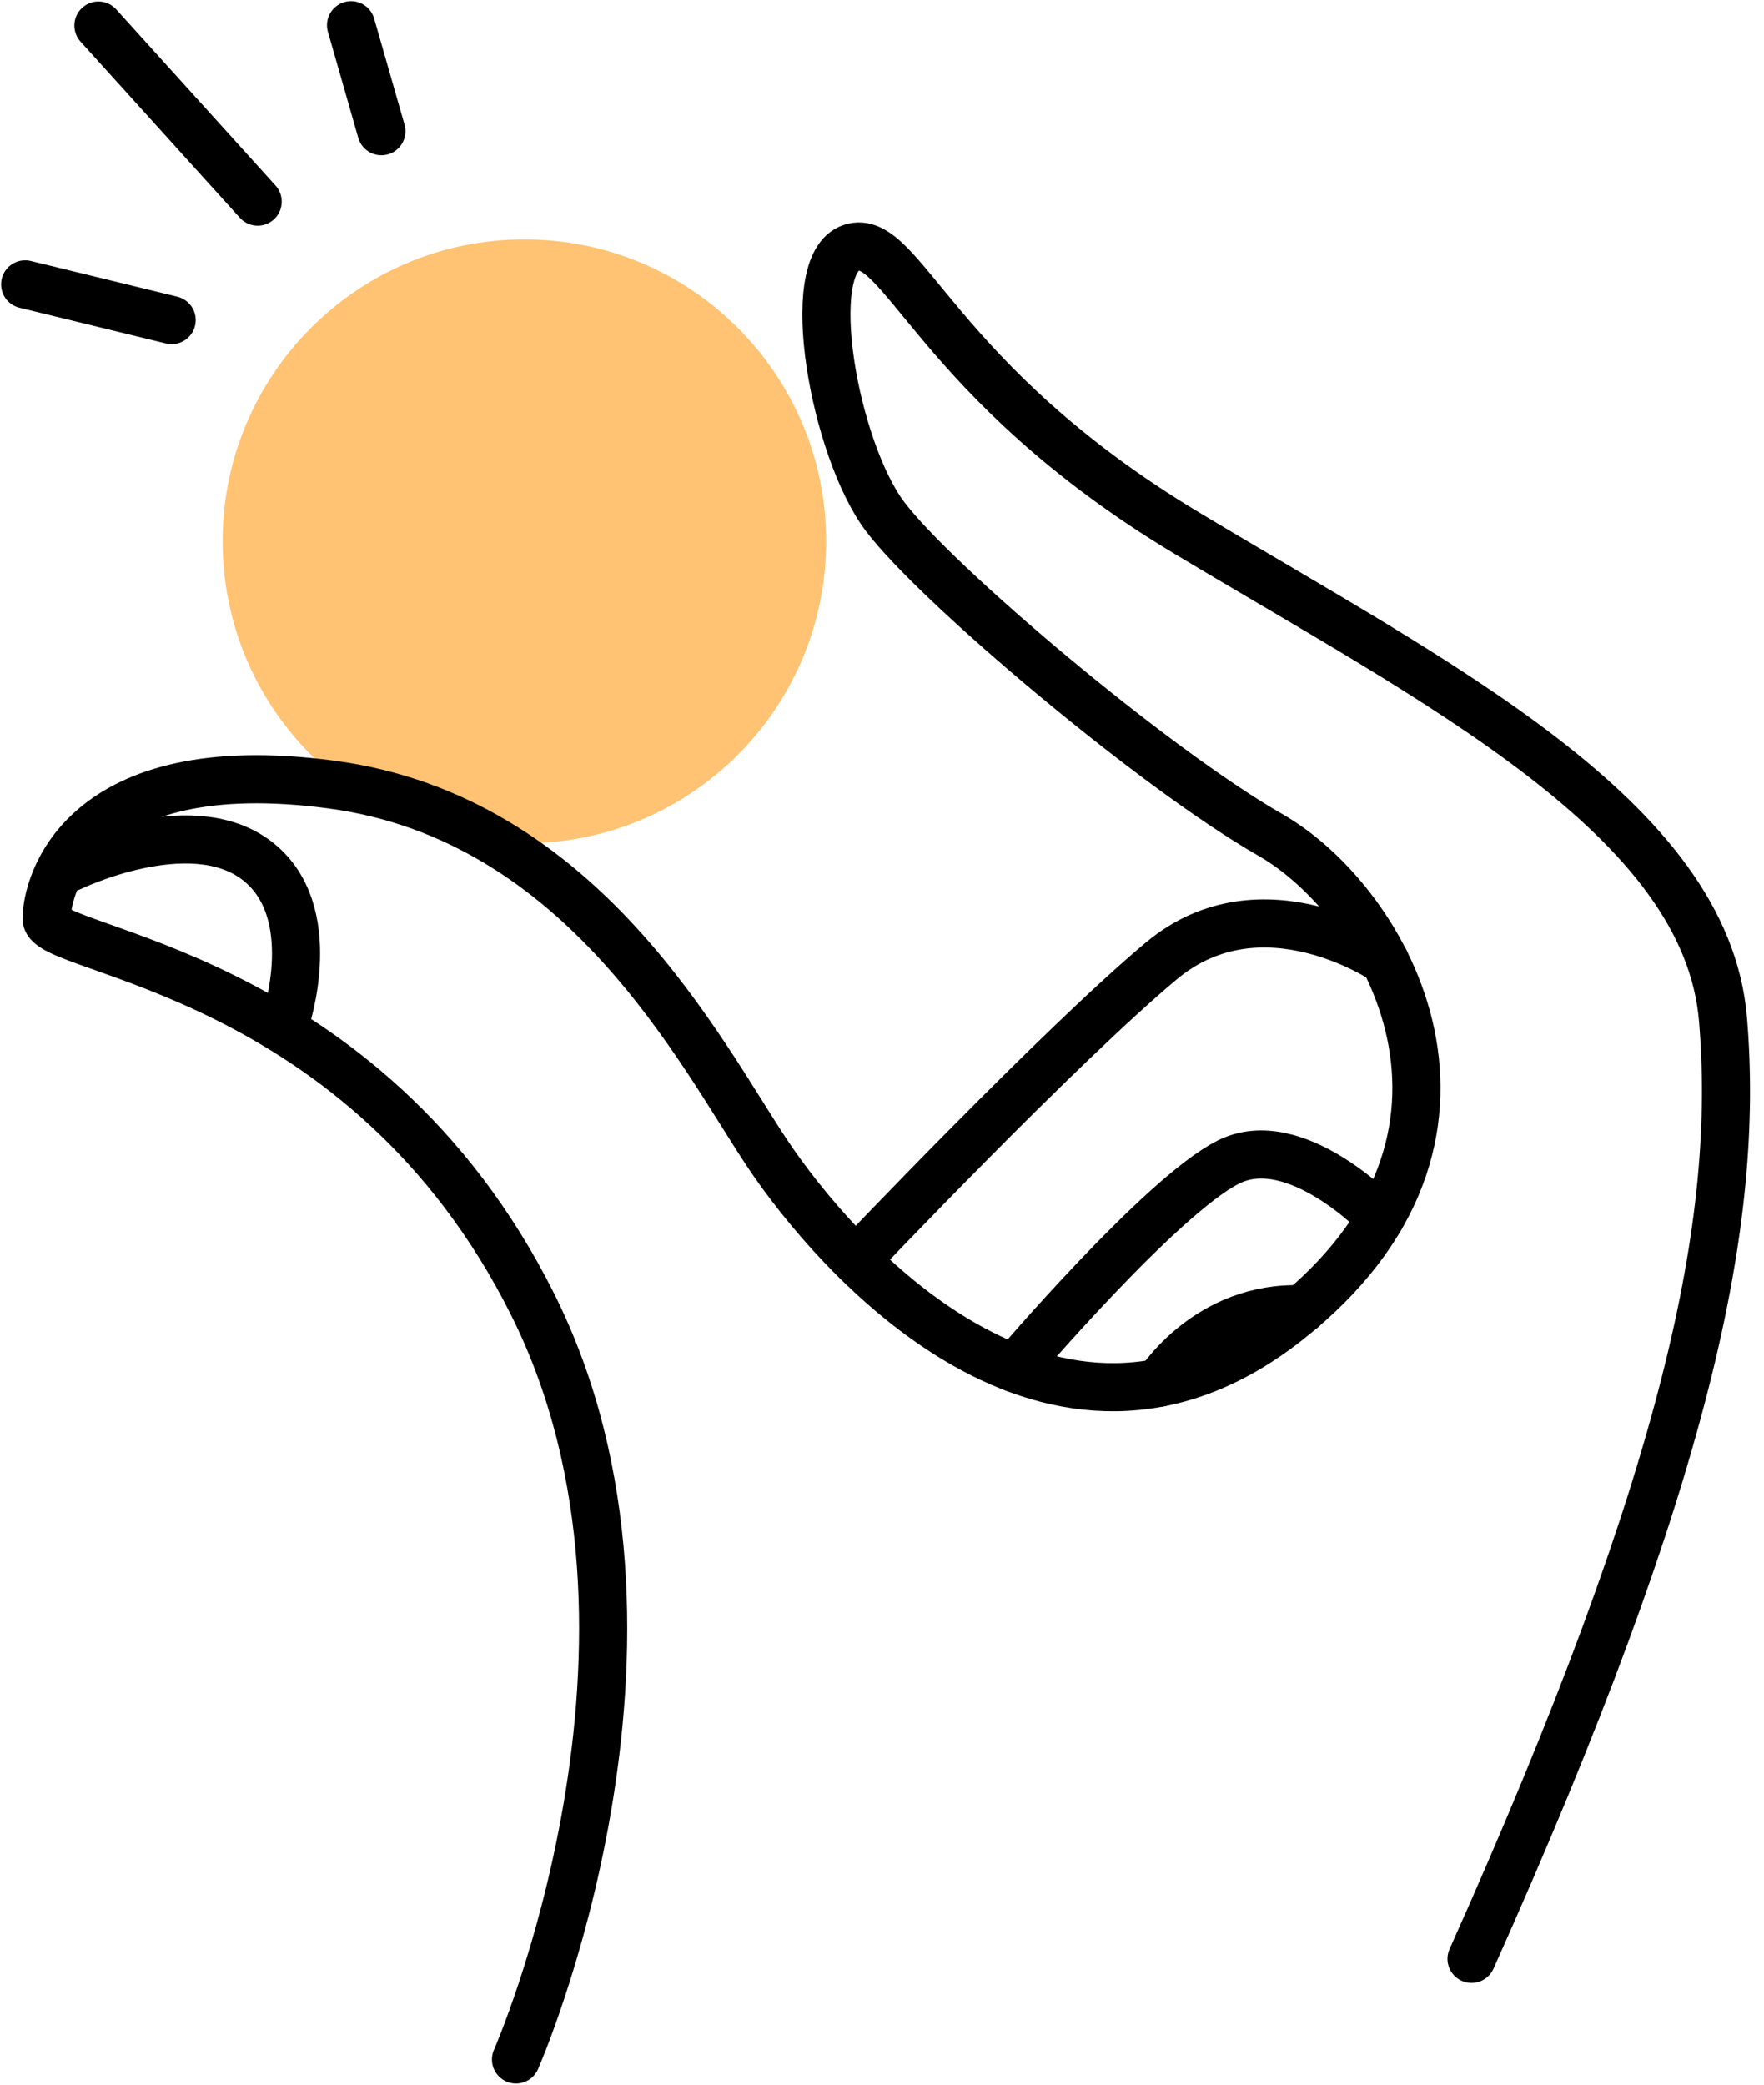
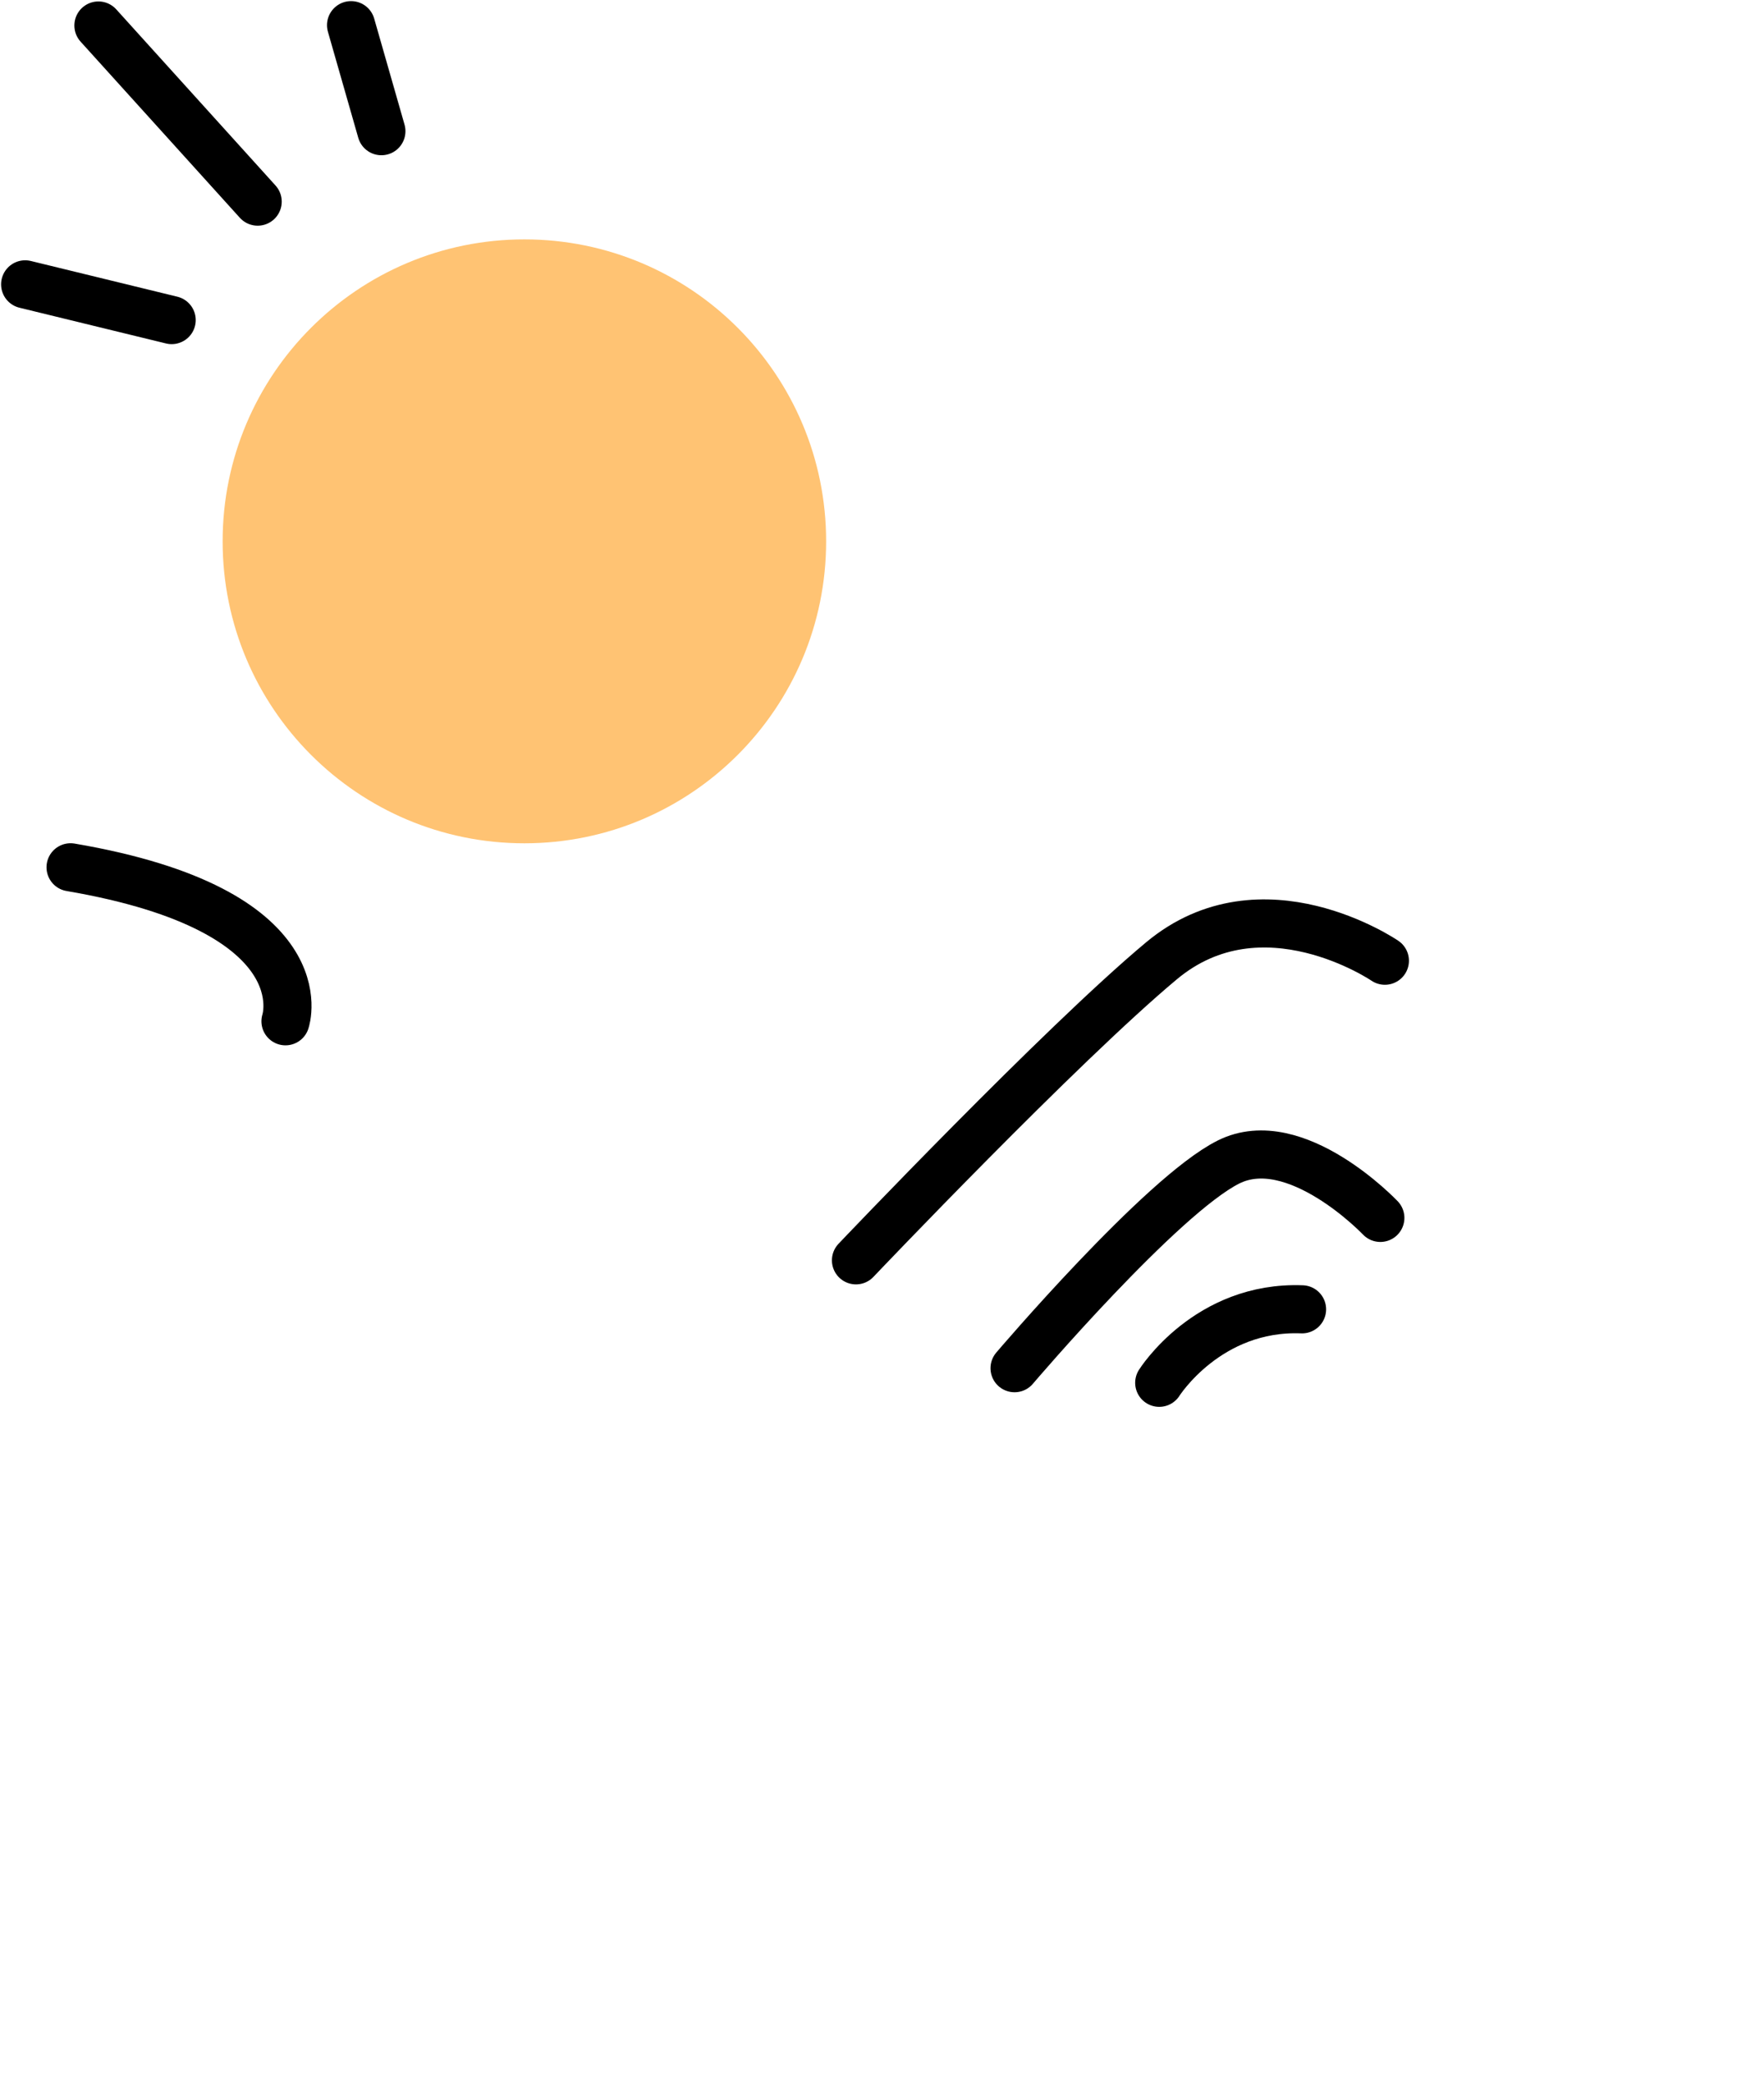
<svg xmlns="http://www.w3.org/2000/svg" width="110" height="130" viewBox="0 0 110 130" fill="none">
  <path d="M32.7 52.588C43.092 52.588 51.516 44.157 51.516 33.758C51.516 23.358 43.092 14.928 32.7 14.928C22.307 14.928 13.883 23.358 13.883 33.758C13.883 44.157 22.307 52.588 32.7 52.588Z" fill="#FFC373" />
-   <path d="M32.177 128.431C32.177 128.431 43.676 102.278 33.222 81.356C22.768 60.434 2.906 59.388 2.906 57.295C2.906 55.203 4.997 46.834 20.678 48.926C36.358 51.019 43.676 65.664 47.857 71.941C52.039 78.218 65.629 93.909 80.264 82.402C94.899 70.895 86.536 56.249 79.219 52.065C71.901 47.88 58.311 36.373 55.175 32.189C52.039 28.004 49.948 16.497 53.084 15.451C56.22 14.405 58.311 23.82 73.992 33.235C89.672 42.65 106.398 51.019 107.444 63.572C108.489 76.125 105.353 91.817 91.763 122.154" stroke="black" stroke-width="3" stroke-miterlimit="10" stroke-linecap="round" stroke-linejoin="round" />
  <path d="M53.377 78.594C53.377 78.594 66.162 65.141 72.434 59.911C78.706 54.68 86.359 59.911 86.359 59.911" stroke="black" stroke-width="3" stroke-miterlimit="10" stroke-linecap="round" stroke-linejoin="round" />
  <path d="M63.266 85.321C63.266 85.321 72.423 74.556 76.605 72.464C80.786 70.372 86.076 75.948 86.076 75.948" stroke="black" stroke-width="3" stroke-miterlimit="10" stroke-linecap="round" stroke-linejoin="round" />
  <path d="M72.287 86.231C72.287 86.231 75.308 81.419 81.194 81.649" stroke="black" stroke-width="3" stroke-miterlimit="10" stroke-linecap="round" stroke-linejoin="round" />
-   <path d="M4.4 54.084C4.4 54.084 11.791 50.496 15.973 53.634C20.154 56.772 17.802 63.687 17.802 63.687" stroke="black" stroke-width="3" stroke-miterlimit="10" stroke-linecap="round" stroke-linejoin="round" />
+   <path d="M4.4 54.084C20.154 56.772 17.802 63.687 17.802 63.687" stroke="black" stroke-width="3" stroke-miterlimit="10" stroke-linecap="round" stroke-linejoin="round" />
  <path d="M10.705 19.96L1.568 17.732" stroke="black" stroke-width="3" stroke-miterlimit="10" stroke-linecap="round" stroke-linejoin="round" />
  <path d="M23.783 8.181L21.891 1.569" stroke="black" stroke-width="3" stroke-miterlimit="10" stroke-linecap="round" stroke-linejoin="round" />
  <path d="M16.068 12.574L6.137 1.59" stroke="black" stroke-width="3" stroke-miterlimit="10" stroke-linecap="round" stroke-linejoin="round" />
</svg>